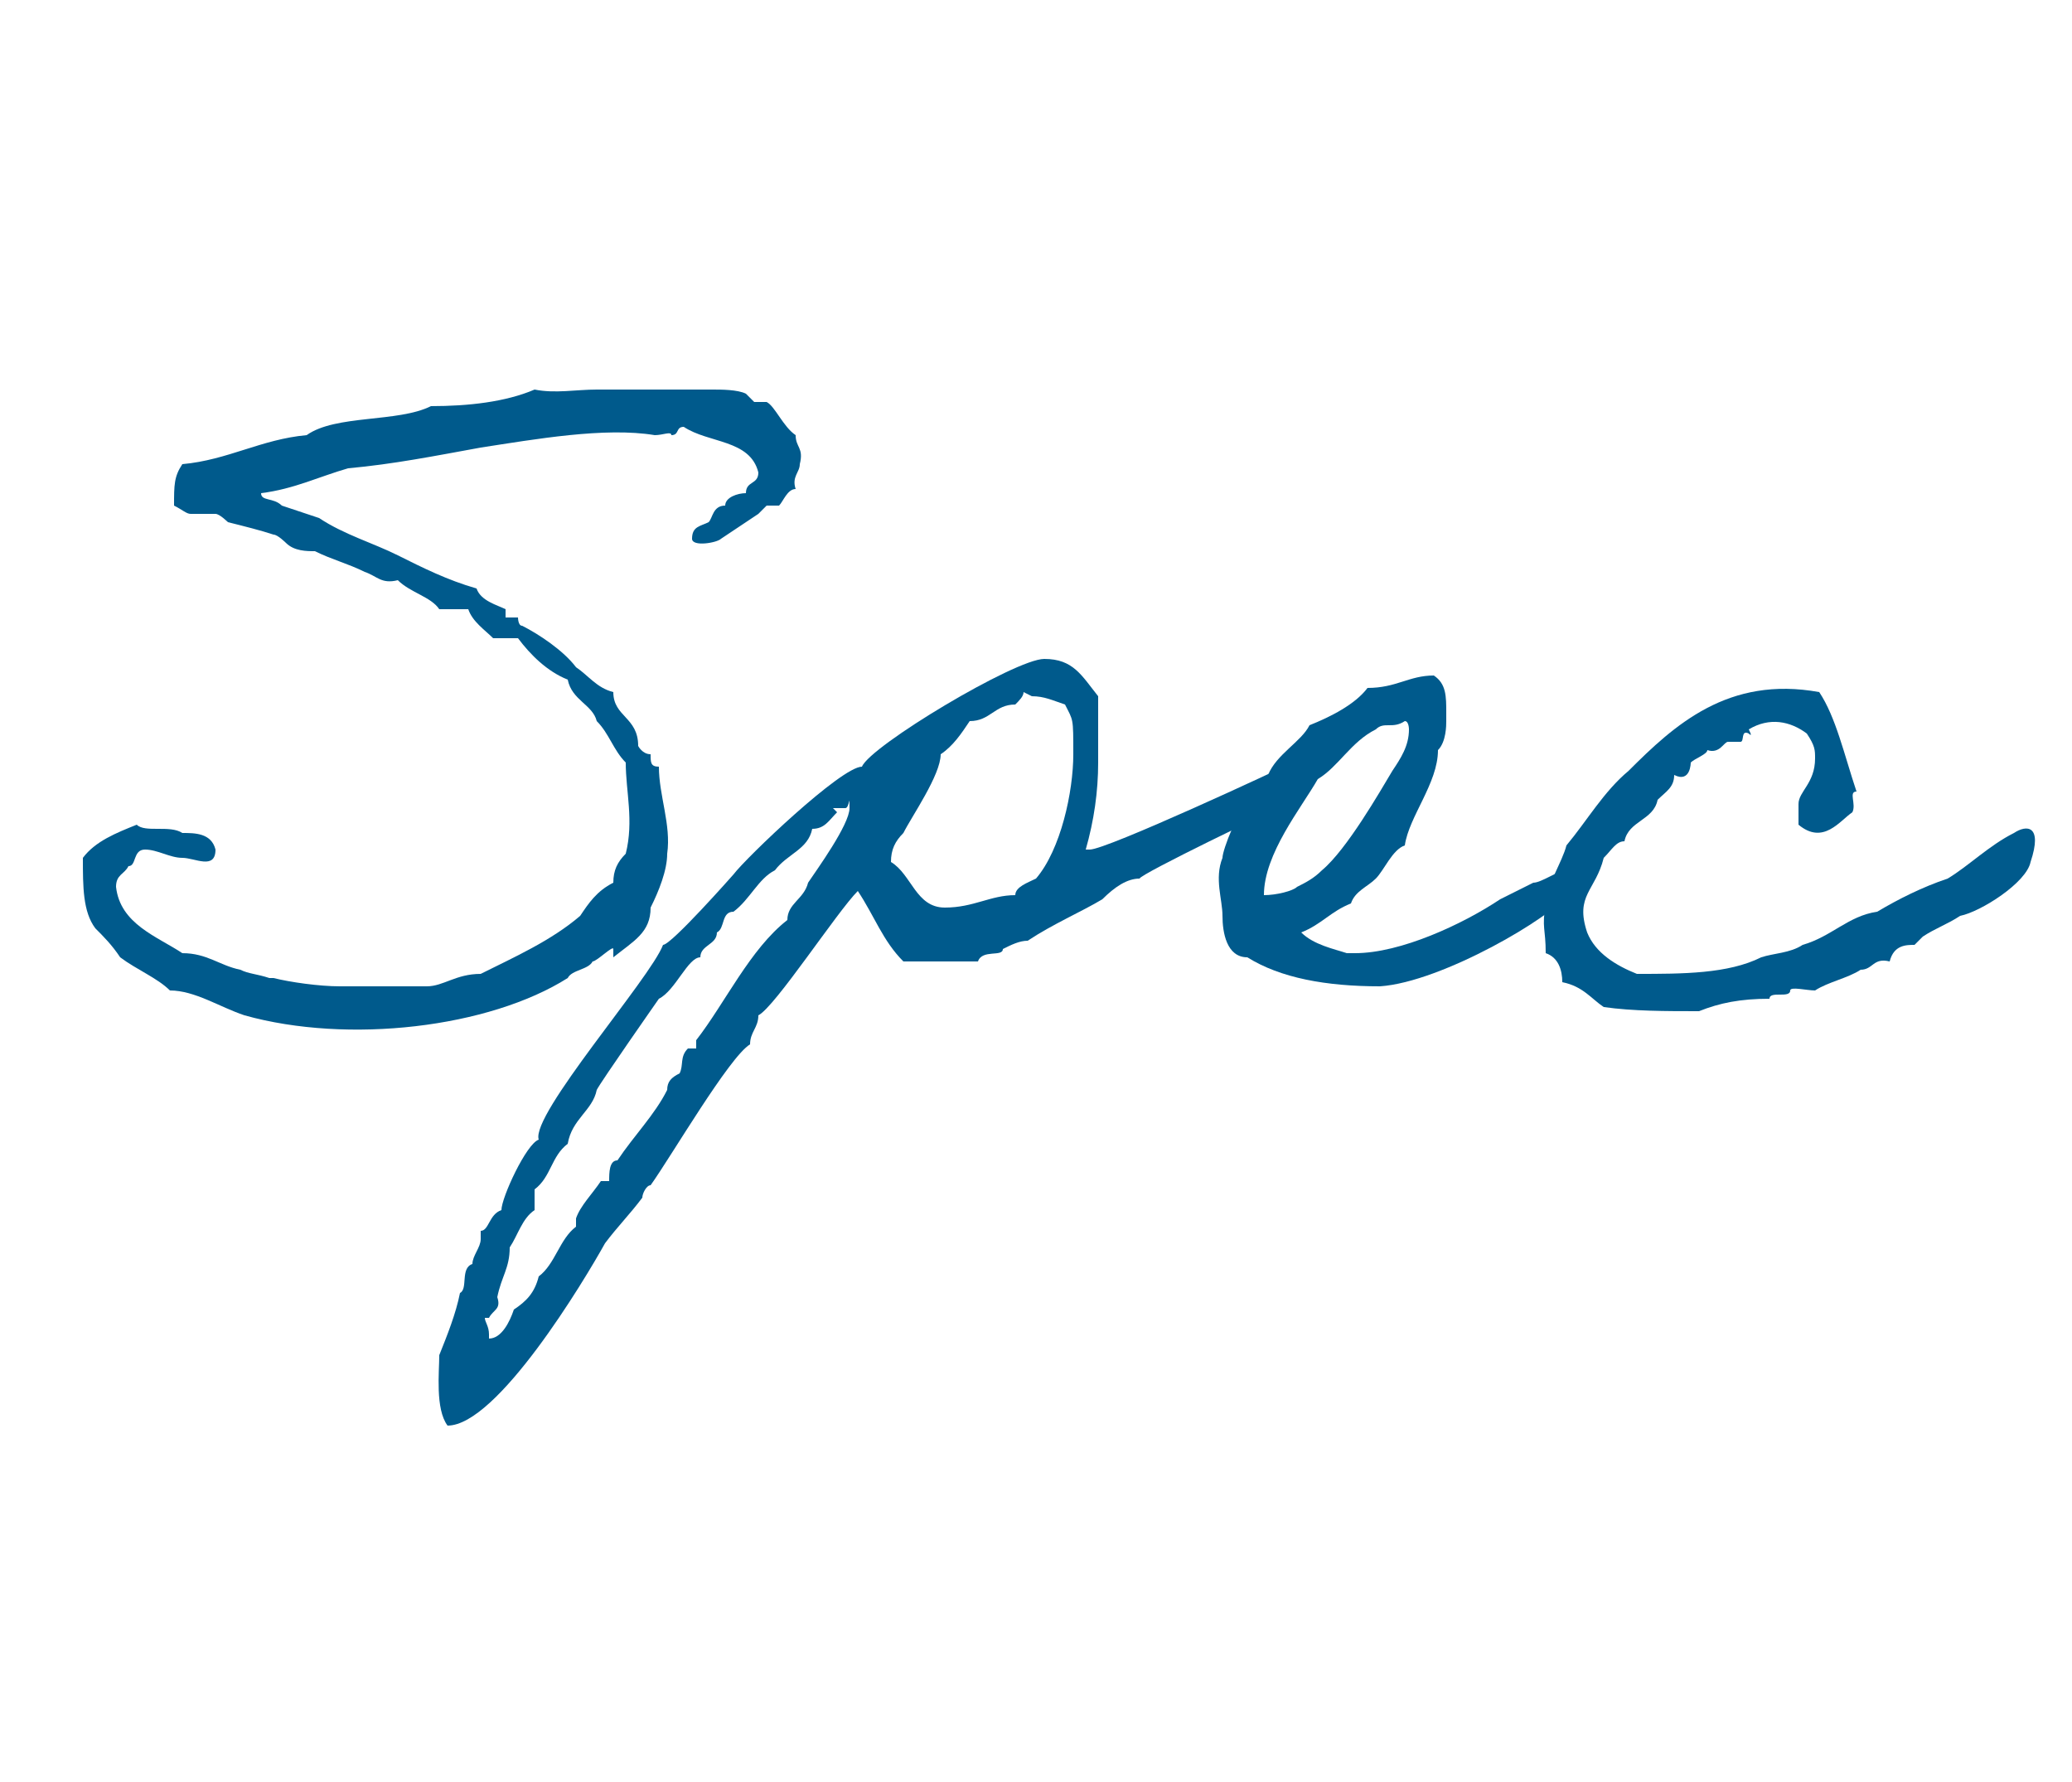
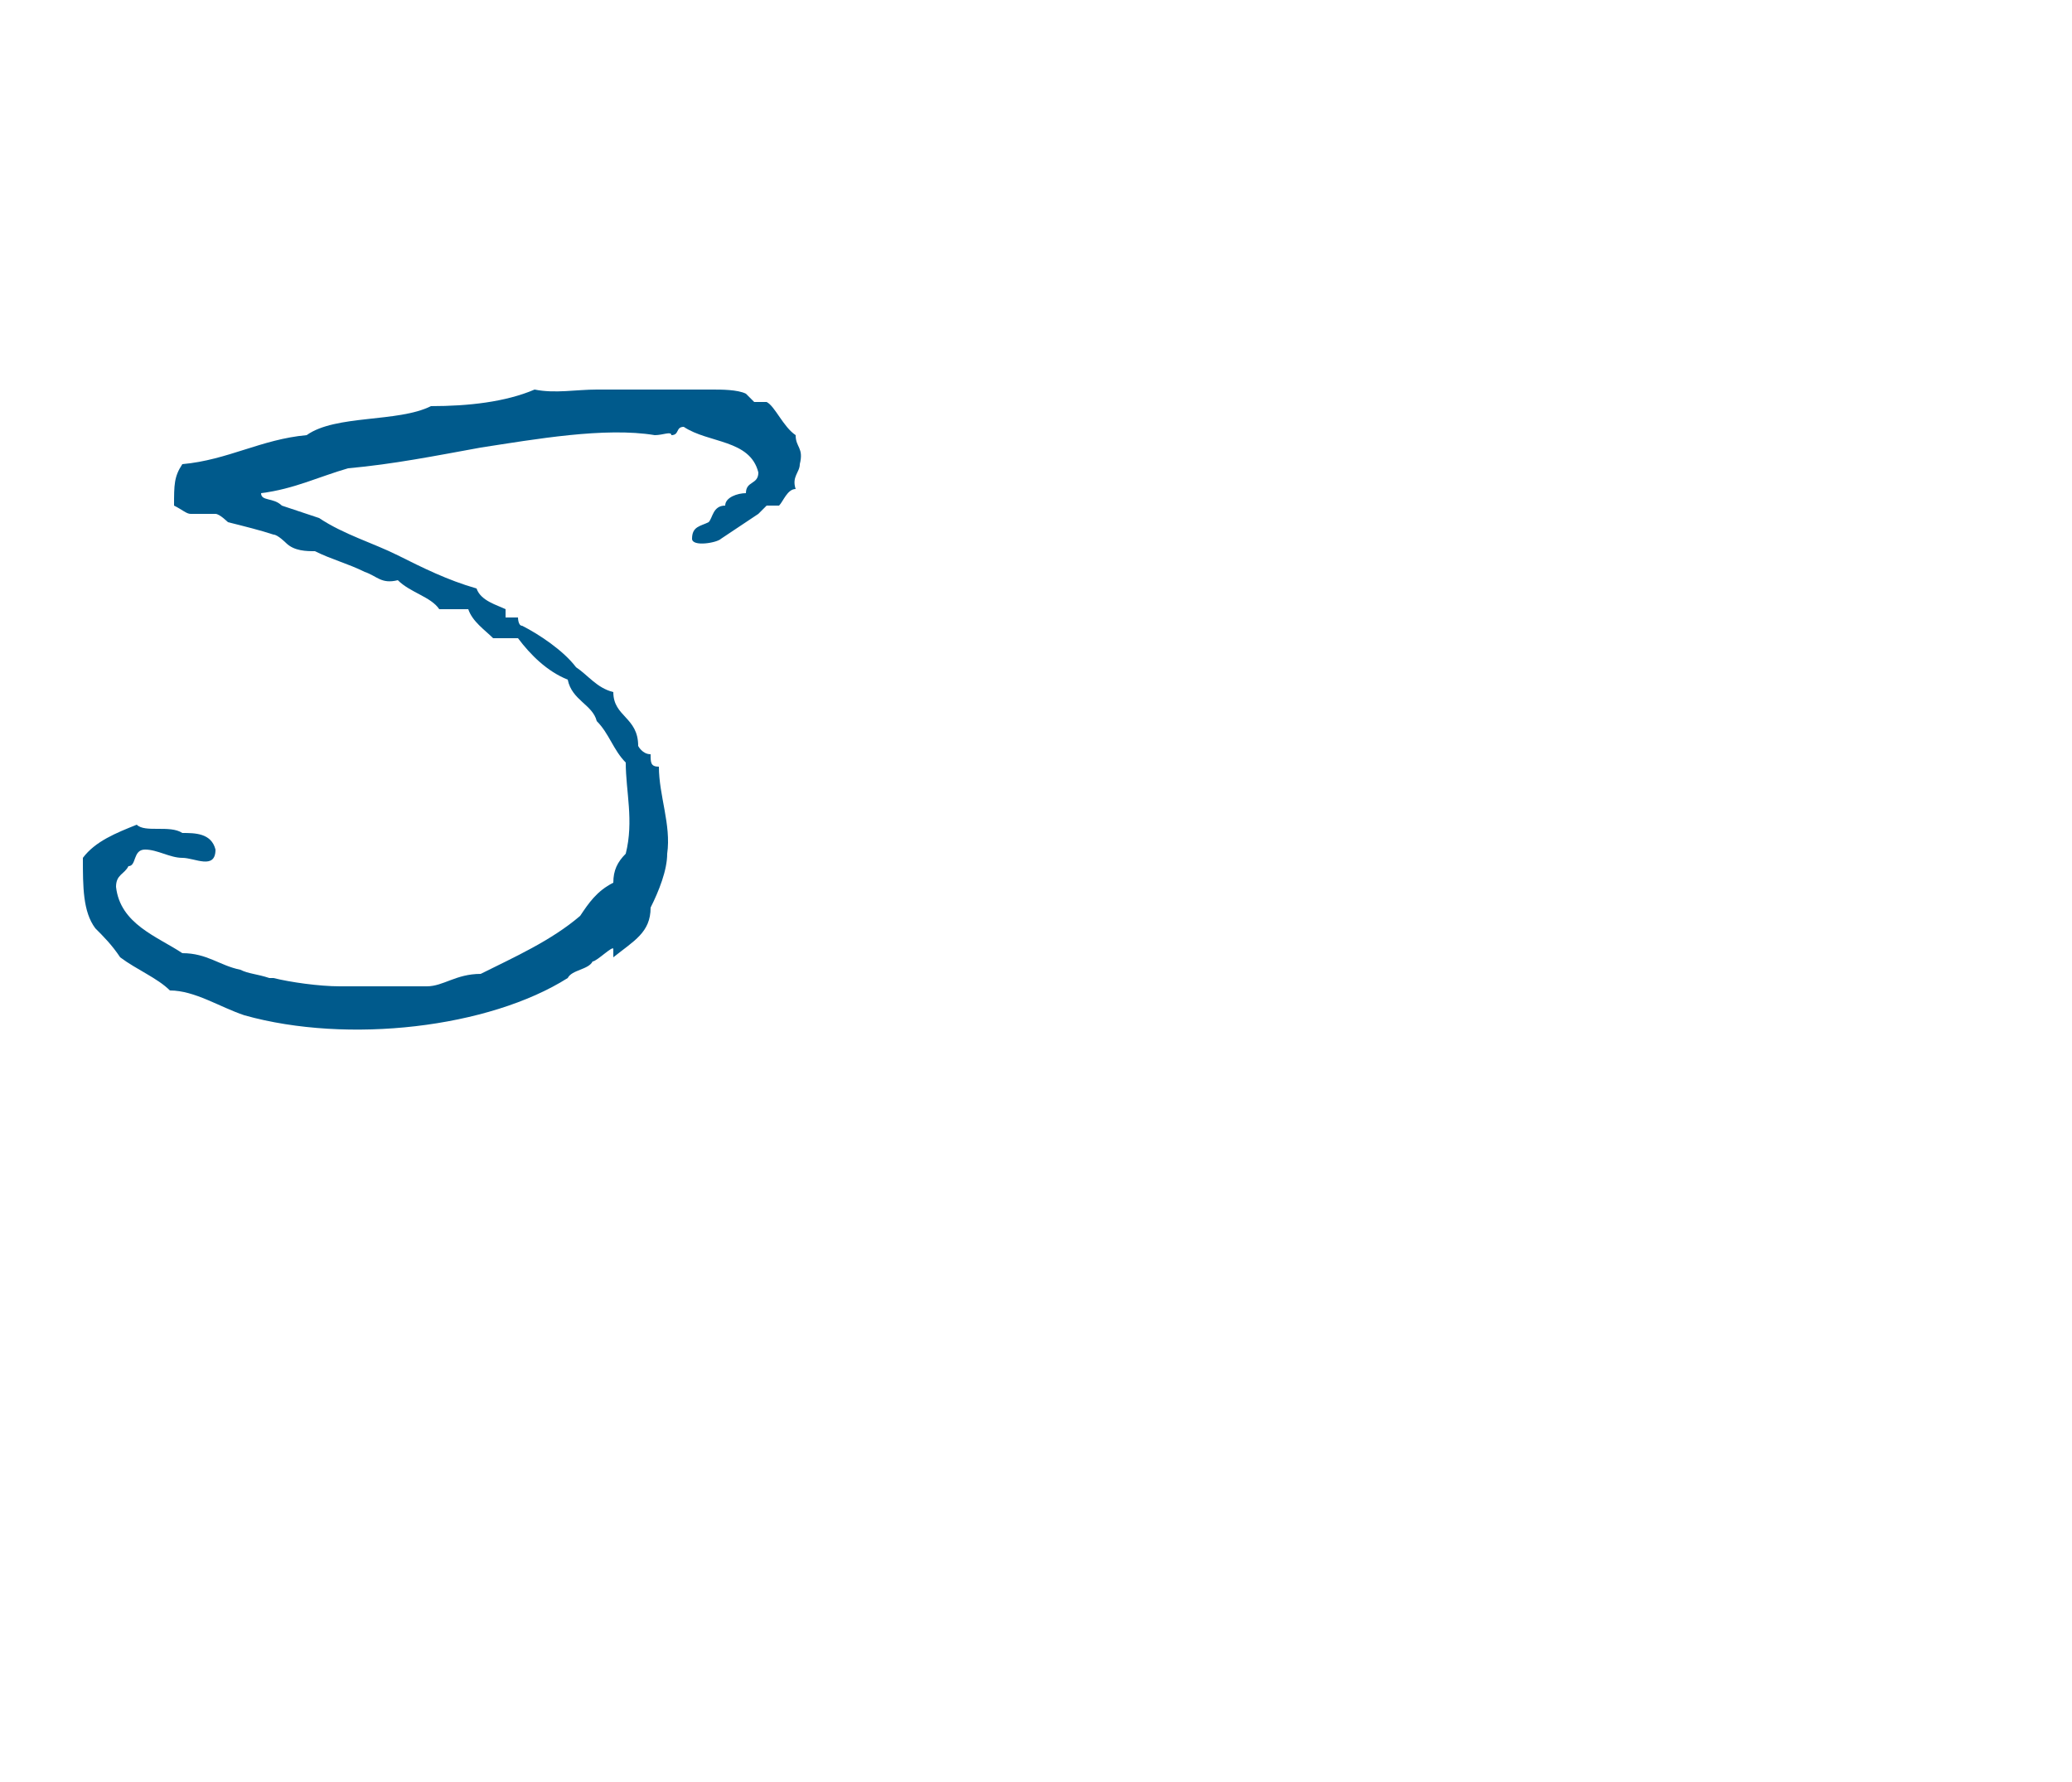
<svg xmlns="http://www.w3.org/2000/svg" id="_レイヤー_1" data-name="レイヤー_1" version="1.1" viewBox="0 0 50 43">
  <defs>
    <style>
      .st0 {
        isolation: isolate;
      }

      .st1 {
        fill: #005a8c;
      }
    </style>
  </defs>
  <g id="Spec" class="st0">
    <g class="st0">
      <path class="st1" d="M14.8,22.9c0-.1-.4.3-.5.3-.1.2-.5.2-.6.4-1.9,1.2-5.3,1.6-7.8.9-.6-.2-1.2-.6-1.8-.6-.3-.3-.8-.5-1.2-.8-.2-.3-.4-.5-.6-.7-.3-.4-.3-1-.3-1.7.3-.4.8-.6,1.3-.8.2.2.8,0,1.1.2.3,0,.7,0,.8.4,0,.5-.5.2-.8.2-.3,0-.6-.2-.9-.2-.3,0-.2.4-.4.4-.1.2-.3.2-.3.5.1.9,1,1.2,1.6,1.6.6,0,.9.3,1.4.4.2.1.4.1.7.2,0,0,0,0,.1,0,.4.1,1.1.2,1.6.2.1,0,.3,0,.5,0,.4,0,.9,0,1.6,0,.4,0,.7-.3,1.3-.3.8-.4,1.7-.8,2.4-1.4.2-.3.4-.6.8-.8,0-.3.1-.5.3-.7.2-.8,0-1.5,0-2.2-.3-.3-.4-.7-.7-1-.1-.4-.6-.5-.7-1-.5-.2-.9-.6-1.2-1-.2,0-.5,0-.6,0-.2-.2-.5-.4-.6-.7h-.7c-.2-.3-.7-.4-1-.7-.4.1-.5-.1-.8-.2-.4-.2-.8-.3-1.2-.5-.2,0-.5,0-.7-.2,0,0-.2-.2-.3-.2-.3-.1-.7-.2-1.1-.3,0,0-.2-.2-.3-.2-.2,0-.3,0-.6,0-.1,0-.2-.1-.4-.2,0-.5,0-.7.2-1,1.1-.1,1.9-.6,3-.7.7-.5,2.2-.3,3-.7.9,0,1.8-.1,2.5-.4.5.1,1,0,1.5,0,.2,0,.3,0,.6,0,.4,0,.9,0,1.3,0,.2,0,.6,0,.9,0,.2,0,.6,0,.8.1,0,0,.2.2.2.2,0,0,.2,0,.3,0,.2.1.4.6.7.8,0,.3.2.3.1.7,0,.2-.2.3-.1.6-.2,0-.3.3-.4.4,0,0-.2,0-.3,0,0,0-.1.1-.2.2-.3.2-.6.4-.9.6-.1.1-.7.2-.7,0,0-.3.2-.3.4-.4.1-.1.1-.4.4-.4,0-.2.3-.3.5-.3,0-.3.3-.2.3-.5-.2-.8-1.2-.7-1.8-1.1-.2,0-.1.2-.3.2,0-.1-.2,0-.4,0-1.2-.2-2.9.1-4.2.3-1.1.2-2.1.4-3.2.5-.7.2-1.3.5-2.1.6,0,.2.3.1.5.3,0,0,.6.2.9.3.6.4,1.3.6,1.9.9.6.3,1.2.6,1.9.8.1.3.5.4.7.5,0,0,0,.2,0,.2,0,0,.2,0,.3,0,0,0,0,.2.1.2.4.2,1,.6,1.3,1,.3.2.5.5.9.6,0,.6.6.6.6,1.3,0,0,.1.2.3.2,0,.2,0,.3.2.3,0,.7.3,1.4.2,2.1,0,.4-.2.9-.4,1.3,0,.6-.4.8-.9,1.2Z" />
-       <path class="st1" d="M32.3,18.1s-1.2,1.3-1.2,1.3c-.3.1-3.6,1.7-3.6,1.8-.3,0-.6.2-.9.5-.5.3-1.2.6-1.8,1-.2,0-.4.1-.6.2,0,.2-.5,0-.6.3h-.7c-.4,0-.7,0-1.1,0-.5-.5-.7-1.1-1.1-1.7-.5.5-2,2.8-2.4,3,0,.3-.2.4-.2.7-.5.3-1.9,2.7-2.4,3.4-.1,0-.2.2-.2.3-.3.4-.6.7-.9,1.1-.5.9-2.6,4.4-3.8,4.4h0c-.3-.4-.2-1.3-.2-1.7.2-.5.4-1,.5-1.5.2-.1,0-.6.3-.7,0-.2.2-.4.2-.6v-.2c.2,0,.2-.4.5-.5,0-.3.6-1.6.9-1.7-.2-.6,2.7-3.9,3-4.7.2,0,1.7-1.7,1.7-1.7.3-.4,2.6-2.6,3.1-2.6.2-.5,3.7-2.6,4.4-2.6s.9.4,1.3.9c0,.1,0,.3,0,.4h0c0,.3,0,.5,0,.8v.2c0,0,0,.2,0,.2,0,.7-.1,1.4-.3,2.1,0,0,0,0,.1,0,.4,0,4.5-1.9,5.1-2.2h.7ZM20.2,19.6c-.2.2-.3.4-.6.4-.1.5-.6.6-.9,1-.4.2-.6.7-1,1-.3,0-.2.4-.4.5,0,.3-.4.3-.4.6-.3,0-.6.8-1,1,0,0-1.4,2-1.5,2.2-.1.5-.6.7-.7,1.3-.4.3-.4.8-.8,1.1v.5c-.3.2-.4.6-.6.9,0,.5-.2.7-.3,1.2.1.3-.1.3-.2.5,0,0-.1,0-.1,0,0,.1.1.2.1.4s0,0,0,.1c.3,0,.5-.4.6-.7.3-.2.5-.4.6-.8.4-.3.5-.9.9-1.2v-.2c.1-.3.4-.6.6-.9h.2c0-.2,0-.5.2-.5.4-.6.9-1.1,1.2-1.7,0-.2.1-.3.3-.4.1-.2,0-.4.2-.6h.2v-.2c.7-.9,1.3-2.2,2.2-2.9,0-.4.4-.5.5-.9.2-.3,1-1.4,1-1.8s0,0-.1,0c0,0-.2,0-.3,0ZM24.7,16.7c0,.1-.1.2-.2.3-.5,0-.6.4-1.1.4-.2.3-.4.6-.7.8,0,.5-.7,1.5-.9,1.9-.2.2-.3.4-.3.7.5.3.6,1.1,1.3,1.1s1.1-.3,1.7-.3c0-.2.3-.3.5-.4.6-.7.9-2.1.9-3s0-.8-.2-1.2c-.3-.1-.5-.2-.8-.2h0Z" />
-       <path class="st1" d="M37.8,21.6c-.3.5-3,2.1-4.5,2.2-1.3,0-2.4-.2-3.2-.7-.5,0-.6-.6-.6-1,0-.4-.2-.9,0-1.4,0,0,0,0,0,0,0-.2.4-1.2.6-1.3.1-.3.2-.6.5-.7.2-.5.8-.8,1-1.2.5-.2,1.1-.5,1.4-.9.7,0,1-.3,1.6-.3.3.2.3.5.3.9,0,.2,0,.1,0,.2,0,.1,0,.5-.2.7,0,.8-.7,1.6-.8,2.3-.3.1-.5.6-.7.8-.2.2-.5.3-.6.6-.5.2-.7.5-1.2.7.3.3.8.4,1.1.5h.2c1.1,0,2.6-.7,3.5-1.3.2-.1.6-.3.8-.4.2,0,.6-.3.8-.3,0,0,0,.7,0,.8ZM33.2,17.6c-.6.3-.9.9-1.4,1.2-.4.7-1.3,1.8-1.3,2.8.3,0,.7-.1.8-.2.2-.1.4-.2.6-.4.6-.5,1.4-1.9,1.7-2.4.2-.3.4-.6.4-1,0,0,0-.2-.1-.2-.3.2-.5,0-.7.2Z" />
-       <path class="st1" d="M49,20.8c-.1.5-1.2,1.2-1.7,1.3-.3.2-.6.3-.9.5,0,0-.2.2-.2.2-.2,0-.5,0-.6.4-.4-.1-.4.2-.7.2-.3.2-.8.3-1.1.5-.2,0-.6-.1-.6,0,0,.2-.5,0-.5.2-.7,0-1.2.1-1.7.3-.8,0-1.6,0-2.3-.1-.3-.2-.5-.5-1-.6,0-.3-.1-.6-.4-.7,0-.6-.1-.6,0-1.2,0-.4.4-1,.5-1.4.5-.6.9-1.3,1.5-1.8,1.1-1.1,2.4-2.3,4.6-1.9.4.6.6,1.5.9,2.4-.2,0,0,.3-.1.5-.3.2-.7.8-1.3.3,0-.2,0-.3,0-.5,0-.3.4-.5.4-1.1,0-.2,0-.3-.2-.6-.4-.3-.9-.4-1.4-.1q.1.2,0,.1c-.2-.1-.1.2-.2.2,0,0-.2,0-.3,0-.1,0-.2.3-.5.2,0,.1-.3.2-.4.3,0,0,0,.5-.4.3,0,.3-.2.4-.4.6-.1.5-.7.5-.8,1-.2,0-.3.2-.5.4-.2.8-.7.9-.4,1.8.2.5.7.8,1.2,1,1.1,0,2.2,0,3-.4.3-.1.7-.1,1-.3.7-.2,1.1-.7,1.8-.8.5-.3,1.1-.6,1.7-.8.5-.3,1-.8,1.6-1.1.3-.2.7-.2.4.7Z" />
    </g>
  </g>
</svg>